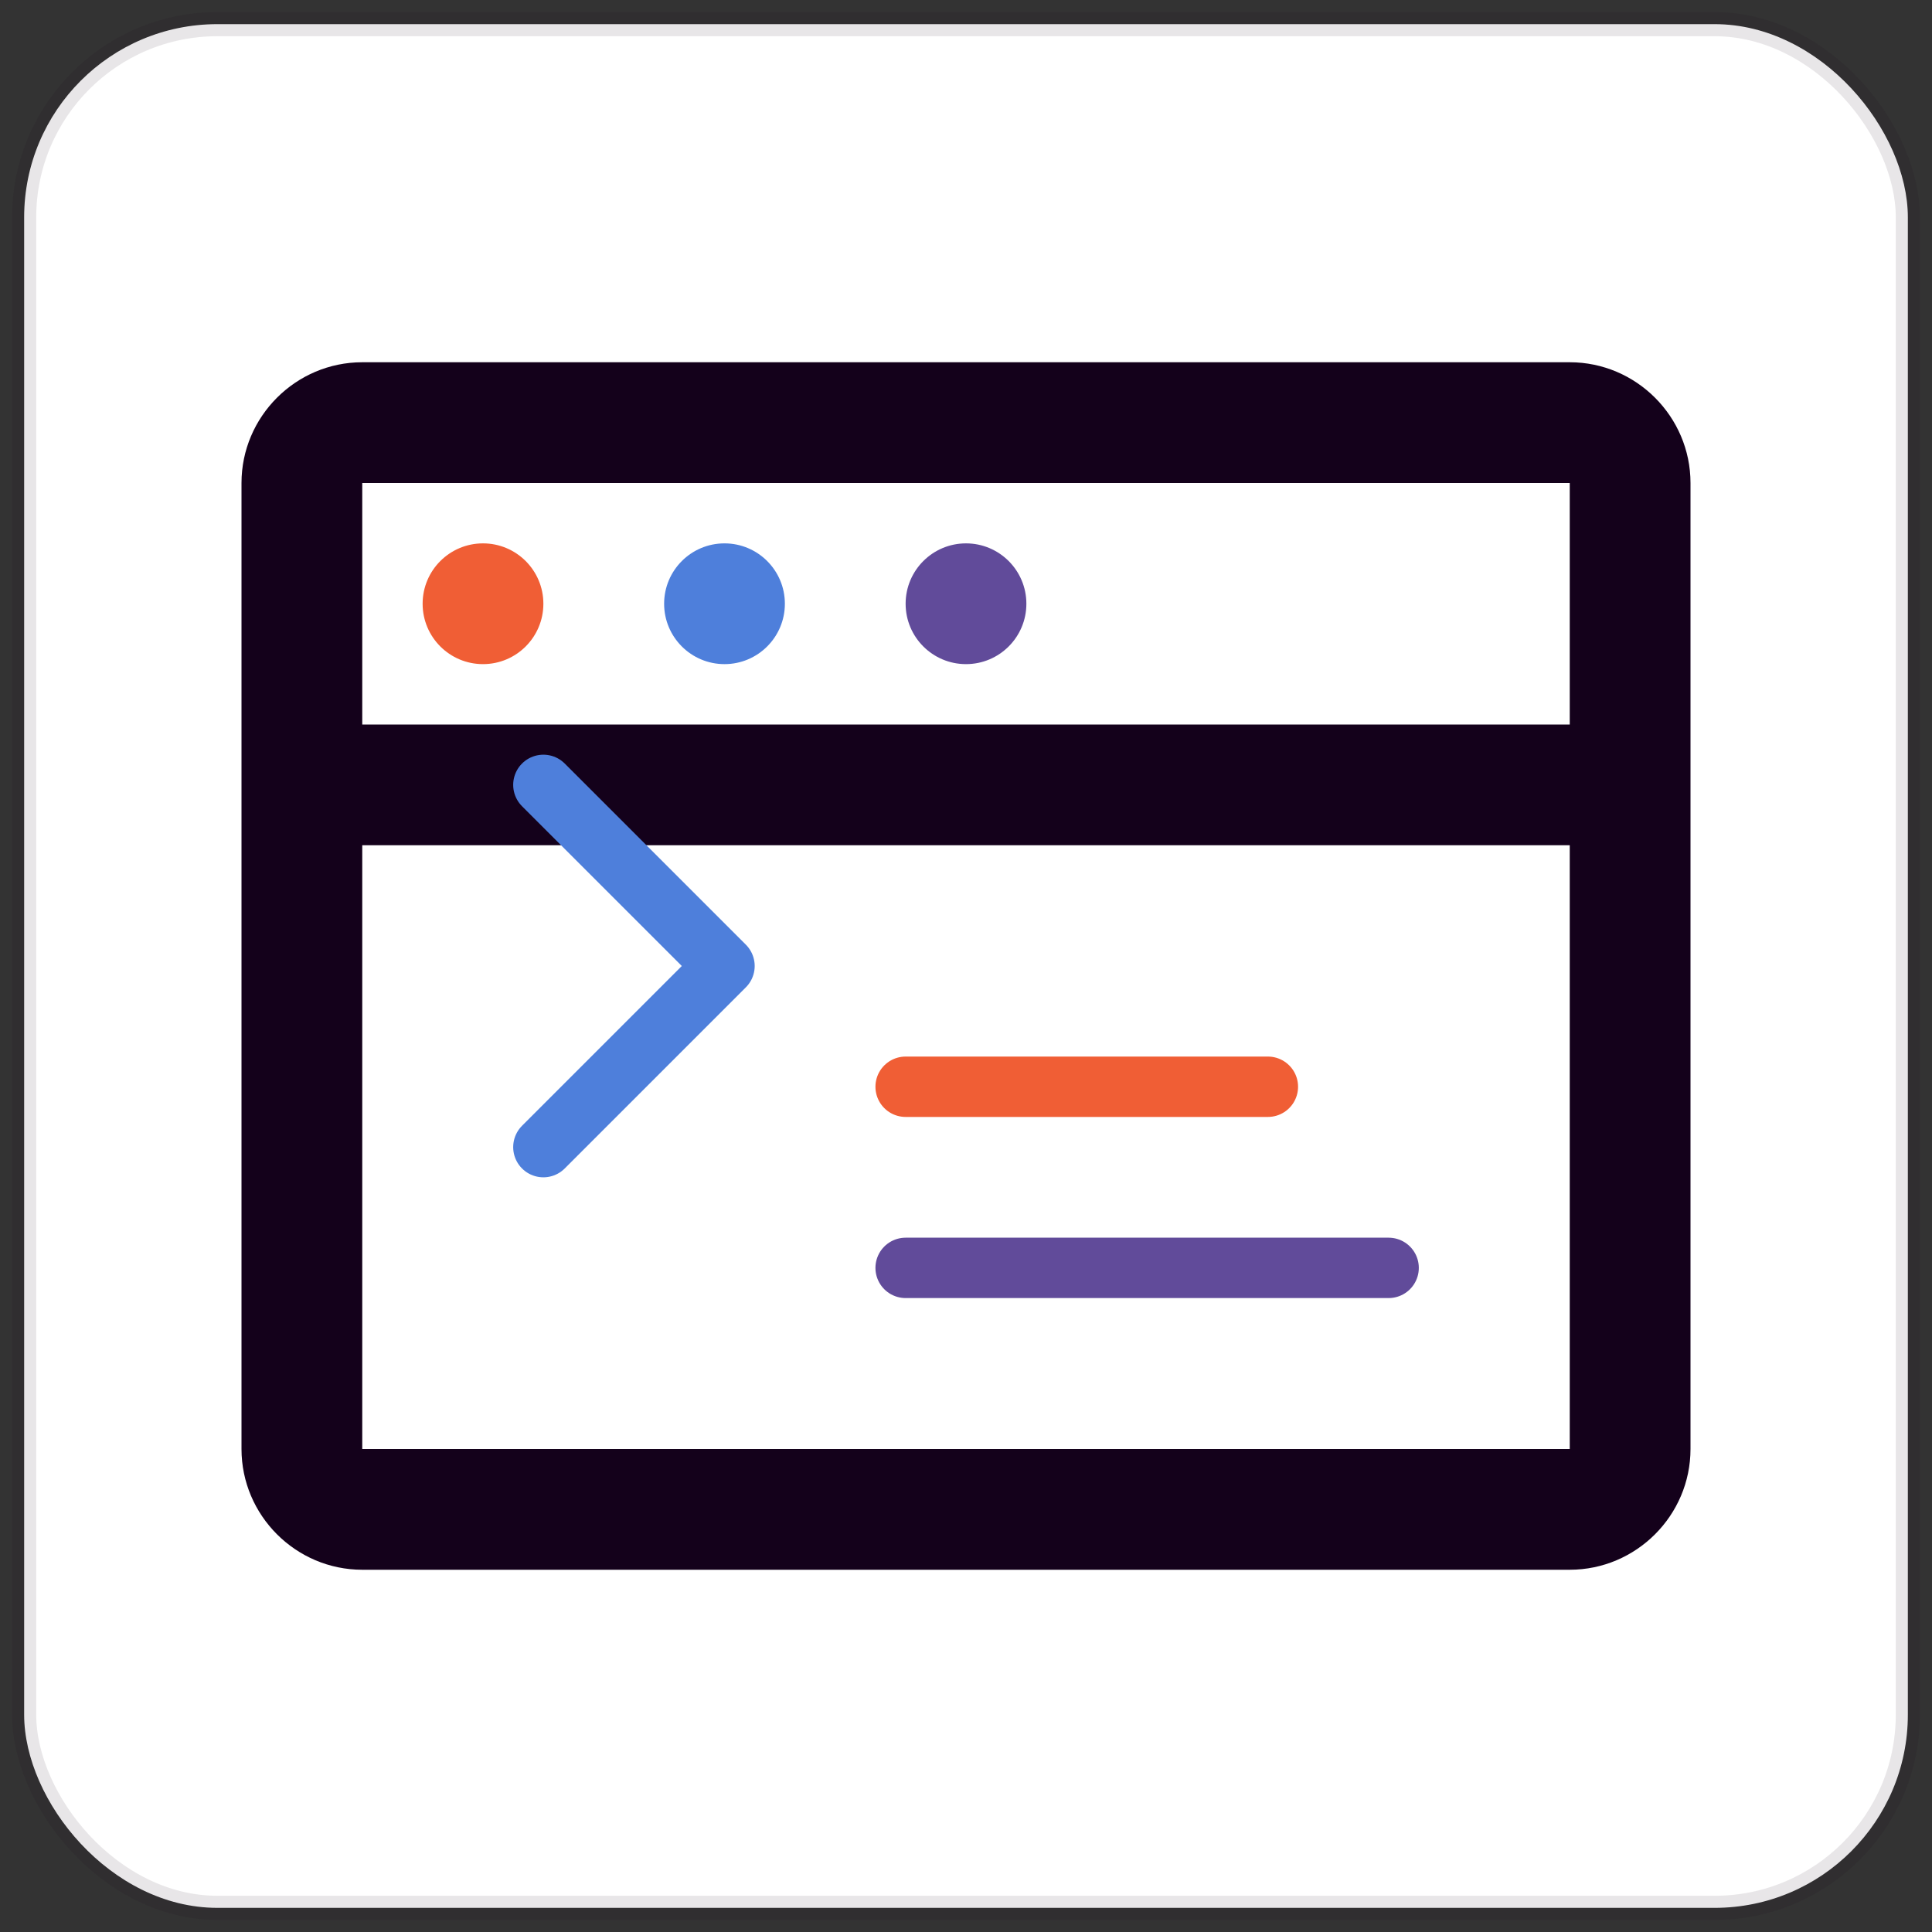
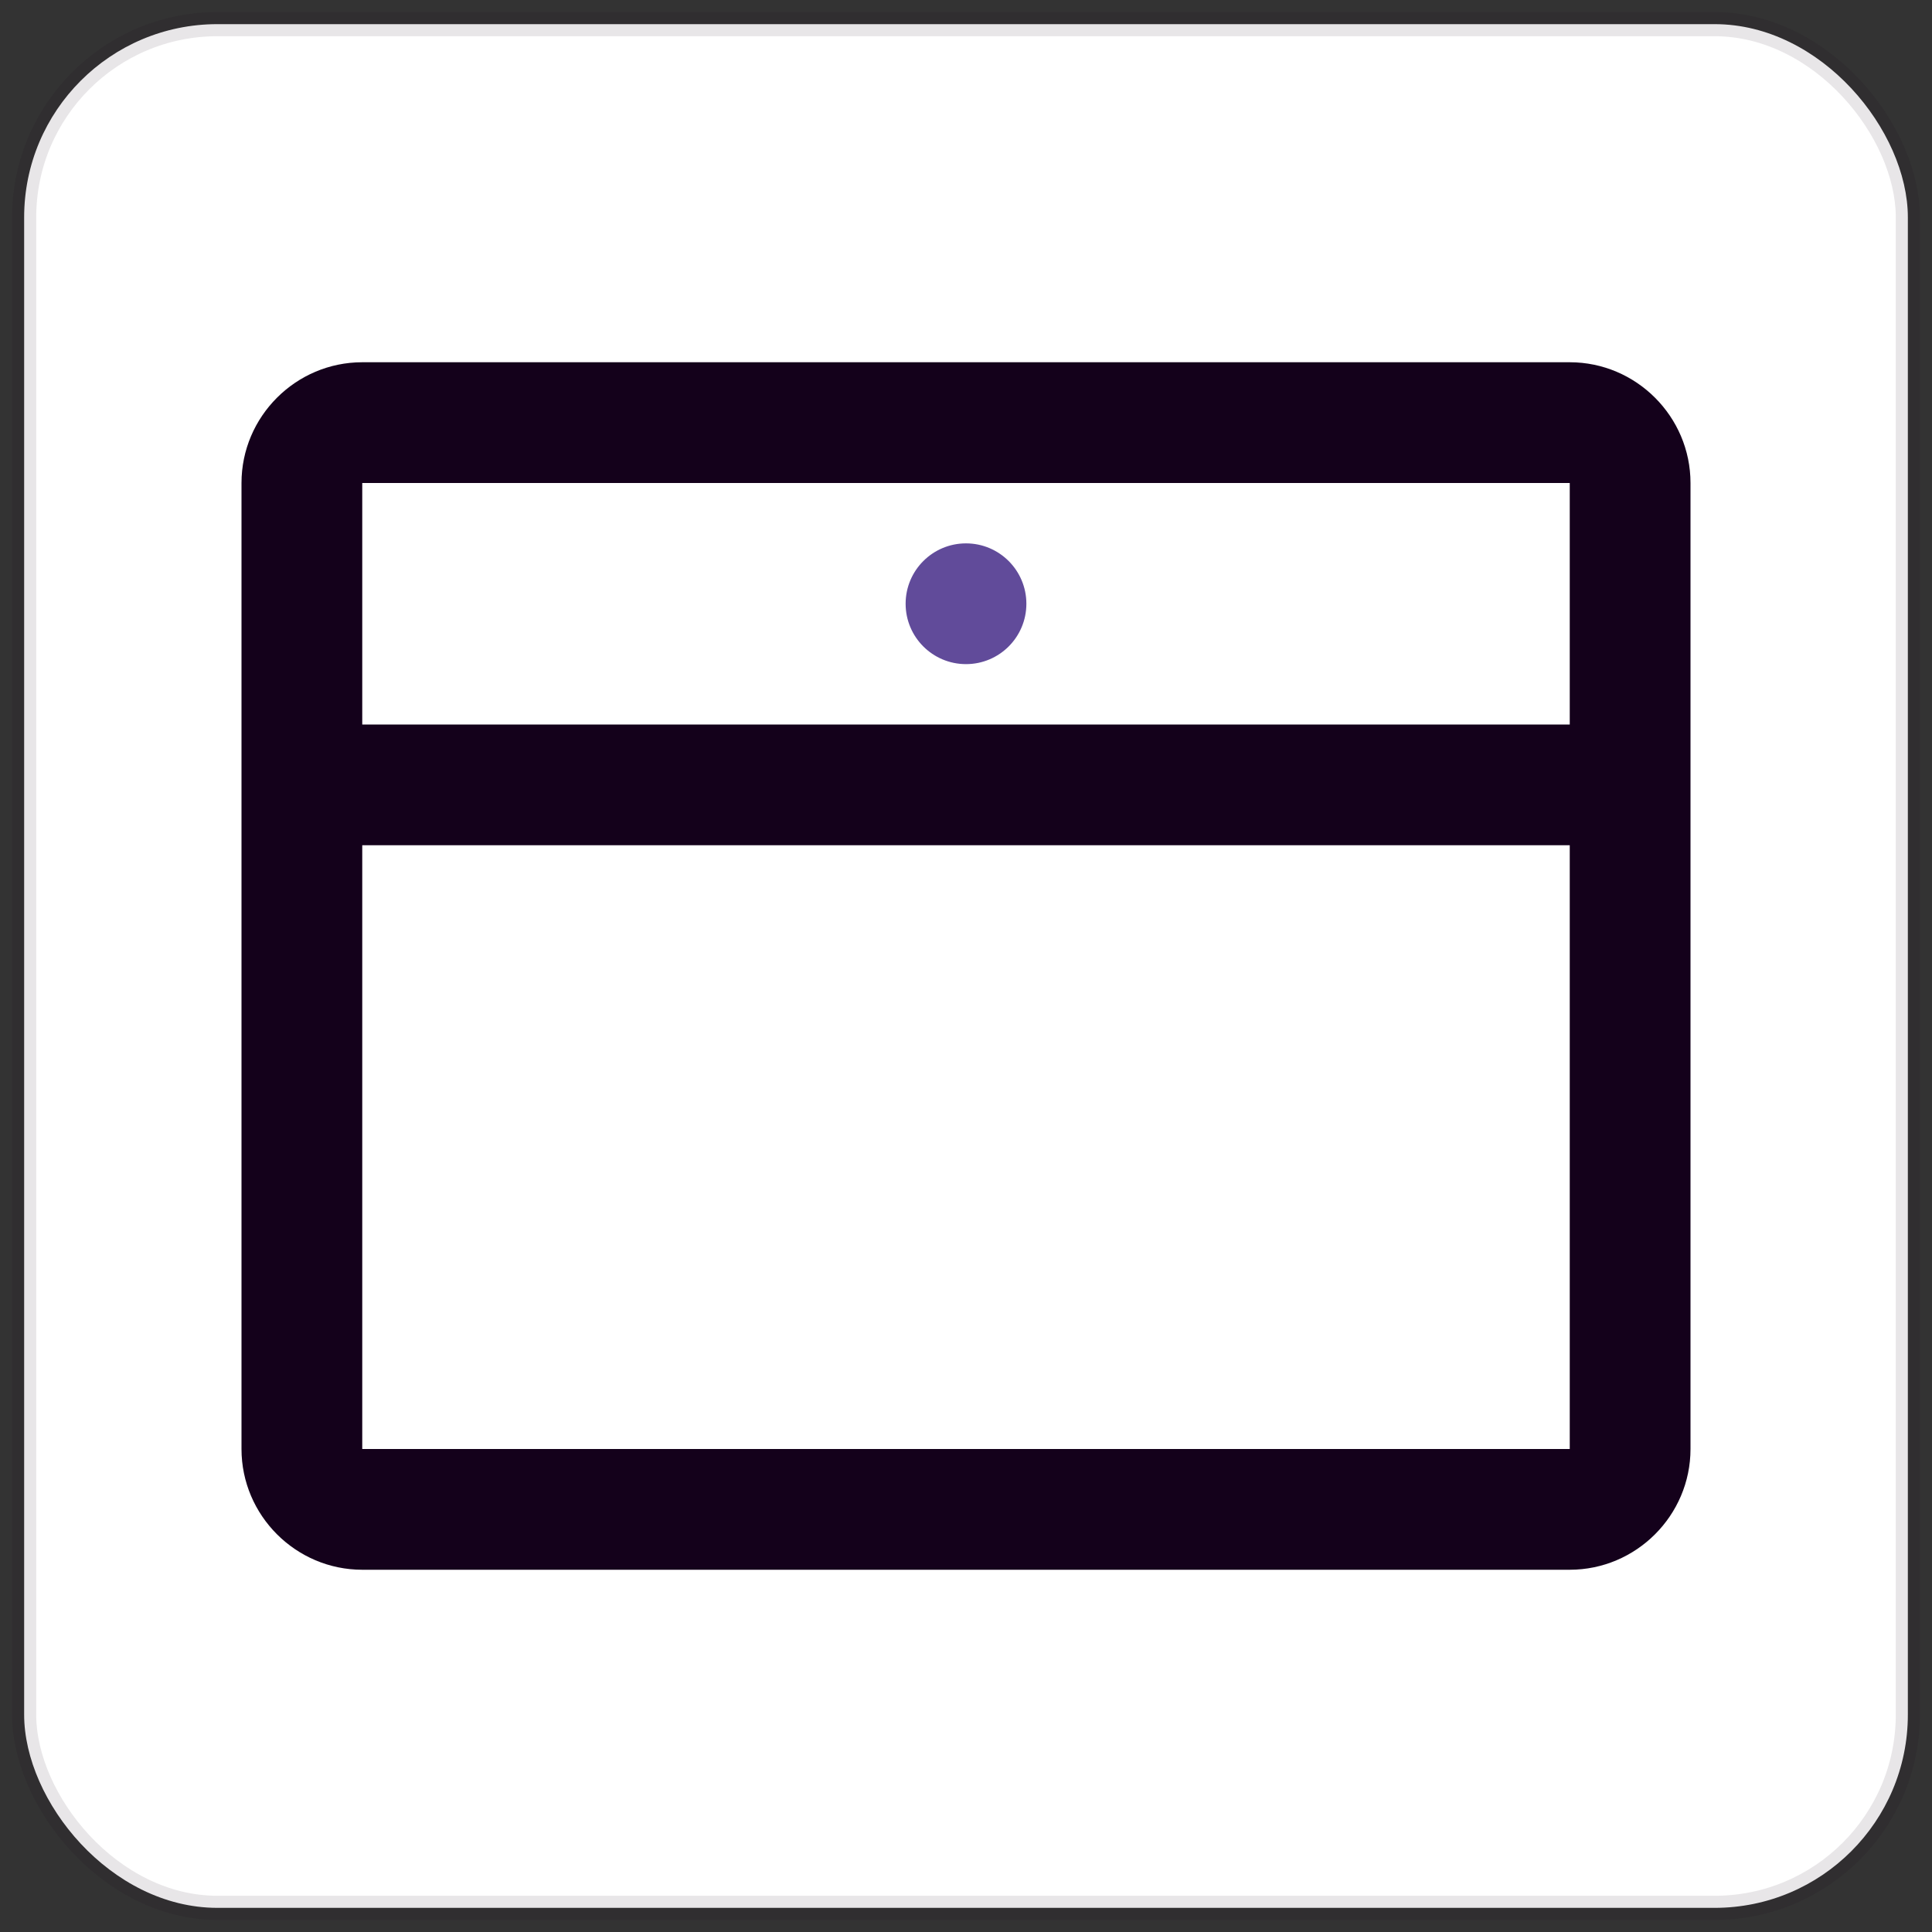
<svg xmlns="http://www.w3.org/2000/svg" width="80" height="80" viewBox="0 0 80 80" fill="none">
  <rect x="0" y="0" width="80" height="80" fill="#333333" stroke="none" />
  <rect x="1" y="1" width="78" height="78" rx="8" fill="white" stroke="#14011B" stroke-opacity="0.1" stroke-width="1" />
  <path d="M15 15C12.25 15 10 17.25 10 20V60C10 62.75 12.25 65 15 65H65C67.75 65 70 62.75 70 60V20C70 17.25 67.75 15 65 15H15ZM15 20H65V30H15V20ZM15 35H65V60H15V35Z" fill="#14011B" />
-   <circle cx="20" cy="25" r="2.5" fill="#F05E35" />
-   <circle cx="30" cy="25" r="2.5" fill="#4E7FDB" />
  <circle cx="40" cy="25" r="2.5" fill="#614B9A" />
-   <path d="M22.5 47.5L30 40L22.5 32.5" stroke="#4E7FDB" stroke-width="2.5" stroke-linecap="round" stroke-linejoin="round" />
-   <path d="M37.5 52.5H57.5" stroke="#614B9A" stroke-width="2.5" stroke-linecap="round" />
-   <path d="M37.5 45H52.5" stroke="#F05E35" stroke-width="2.5" stroke-linecap="round" />
</svg>